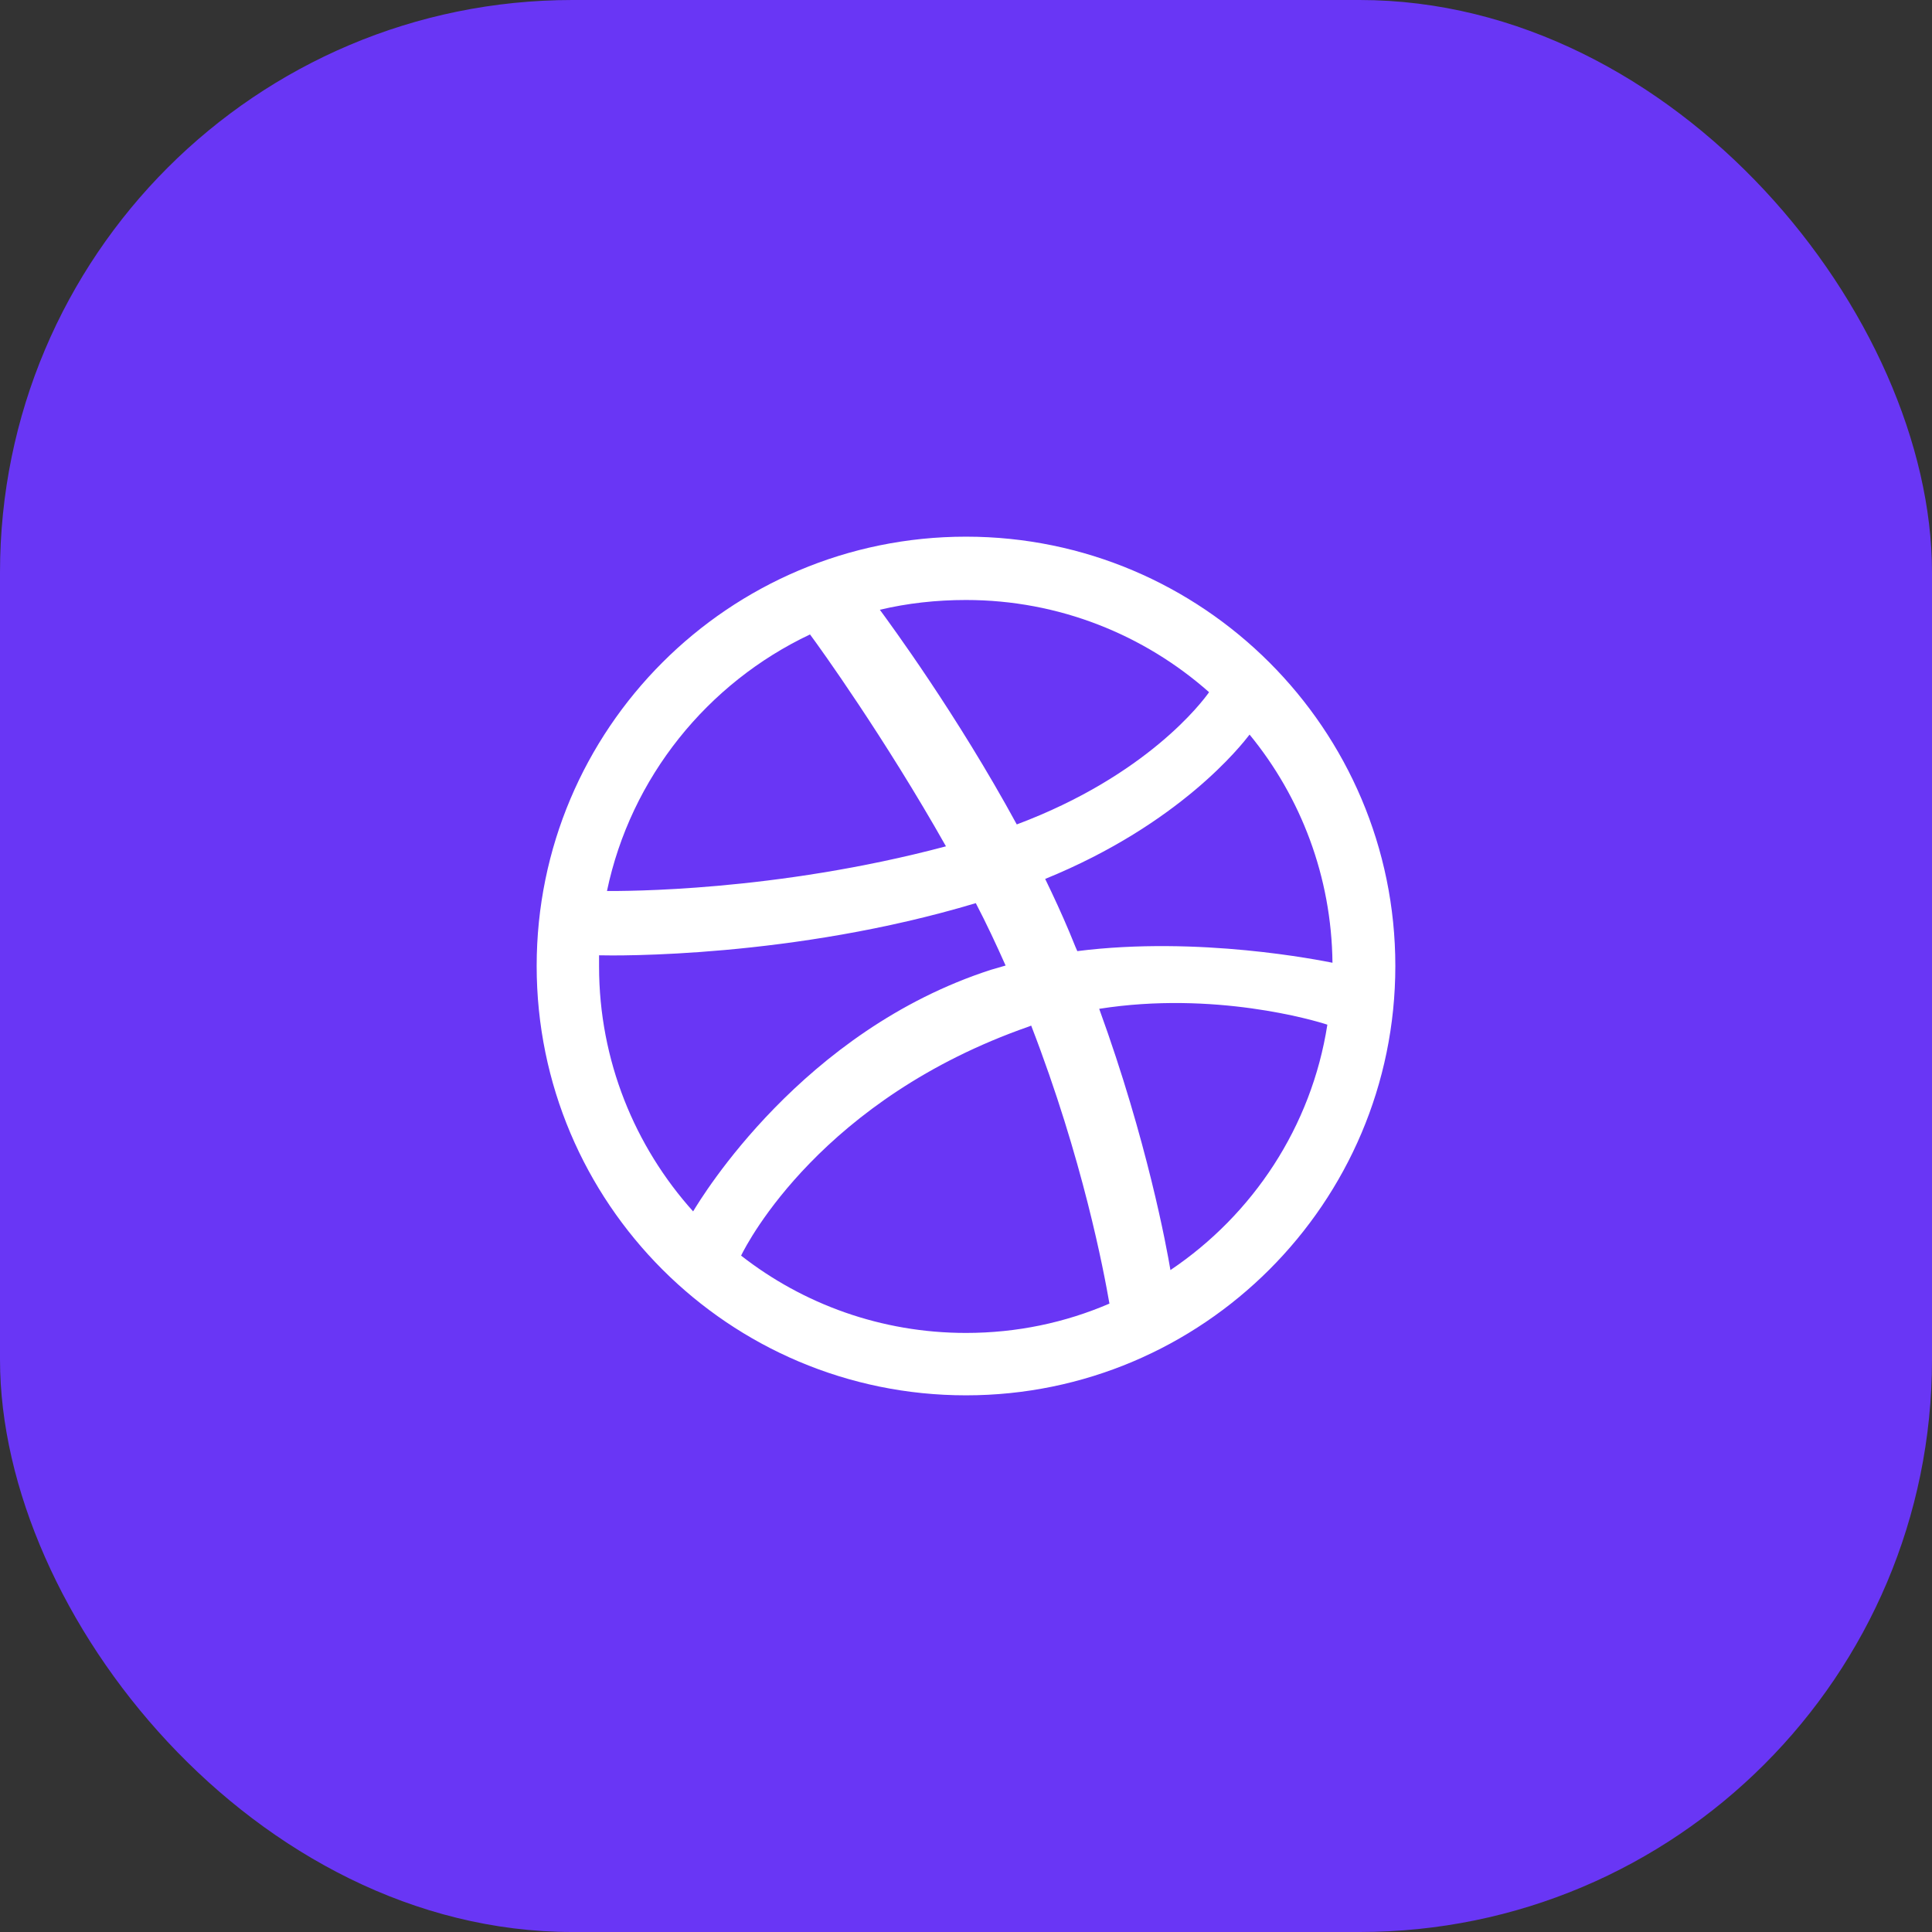
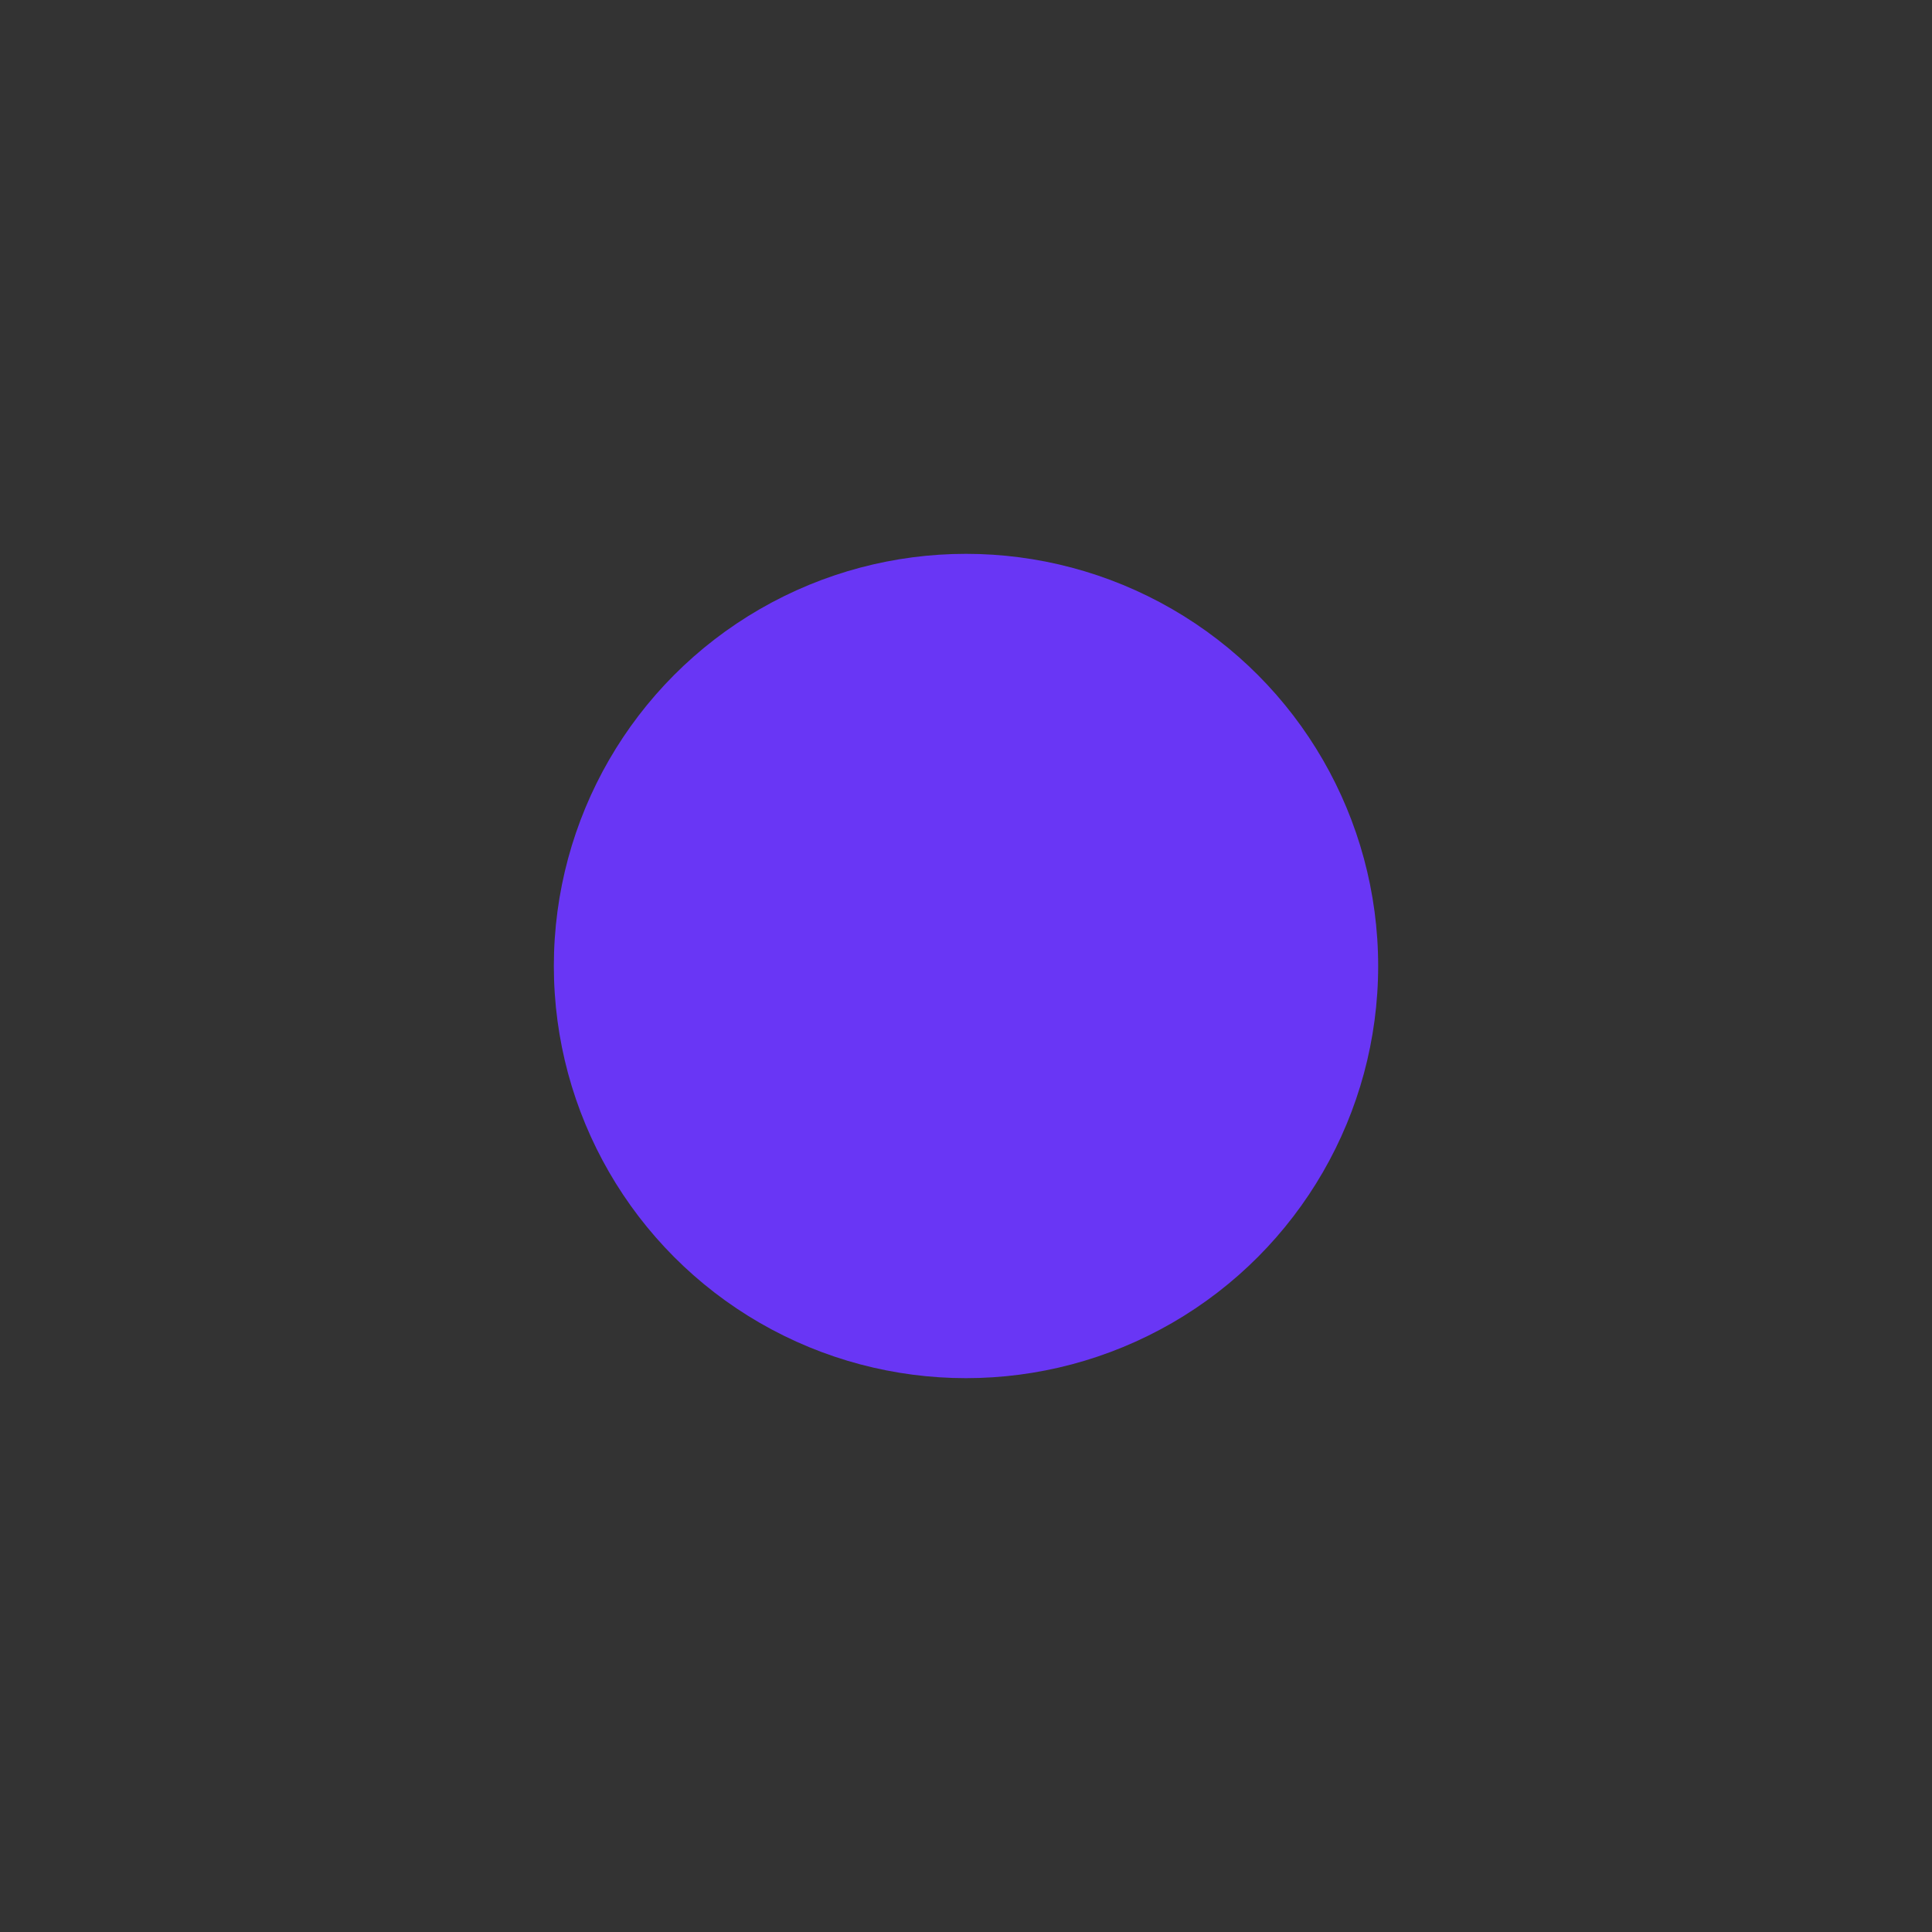
<svg xmlns="http://www.w3.org/2000/svg" width="54" height="54" viewBox="0 0 54 54" fill="none">
  <rect x="0" y="0" width="54" height="54" fill="#333333" stroke="none" />
-   <rect width="54" height="54" rx="16" fill="#6936F5" />
  <circle cx="27" cy="27" r="11.52" fill="#6936F5" />
-   <path fill-rule="evenodd" clip-rule="evenodd" d="M27 15C20.375 15 15 20.375 15 27C15 33.625 20.375 39 27 39C33.612 39 39 33.625 39 27C39 20.375 33.612 15 27 15ZM34.926 20.532C36.358 22.276 37.217 24.501 37.243 26.909C36.905 26.844 33.521 26.154 30.111 26.584C30.033 26.414 29.968 26.232 29.889 26.05C29.681 25.555 29.447 25.048 29.213 24.566C32.987 23.03 34.705 20.818 34.926 20.532ZM27 16.77C29.603 16.77 31.985 17.746 33.794 19.347C33.612 19.607 32.063 21.677 28.419 23.043C26.74 19.959 24.878 17.434 24.592 17.043C25.36 16.861 26.167 16.77 27 16.77ZM22.64 17.733C22.913 18.097 24.735 20.635 26.44 23.655C21.651 24.93 17.421 24.904 16.965 24.904C17.629 21.729 19.776 19.087 22.64 17.733ZM16.744 27.013C16.744 26.909 16.744 26.805 16.744 26.701C17.187 26.714 22.159 26.779 27.274 25.243C27.573 25.816 27.846 26.401 28.107 26.987C27.976 27.026 27.833 27.065 27.703 27.104C22.419 28.809 19.608 33.469 19.373 33.859C17.747 32.05 16.744 29.642 16.744 27.013ZM27 37.256C24.631 37.256 22.445 36.449 20.714 35.095C20.896 34.718 22.979 30.709 28.757 28.692C28.783 28.679 28.796 28.679 28.822 28.666C30.267 32.401 30.853 35.538 31.009 36.436C29.772 36.969 28.419 37.256 27 37.256ZM32.714 35.499C32.61 34.874 32.063 31.881 30.723 28.197C33.937 27.69 36.749 28.523 37.1 28.64C36.657 31.49 35.018 33.95 32.714 35.499Z" fill="white" />
</svg>